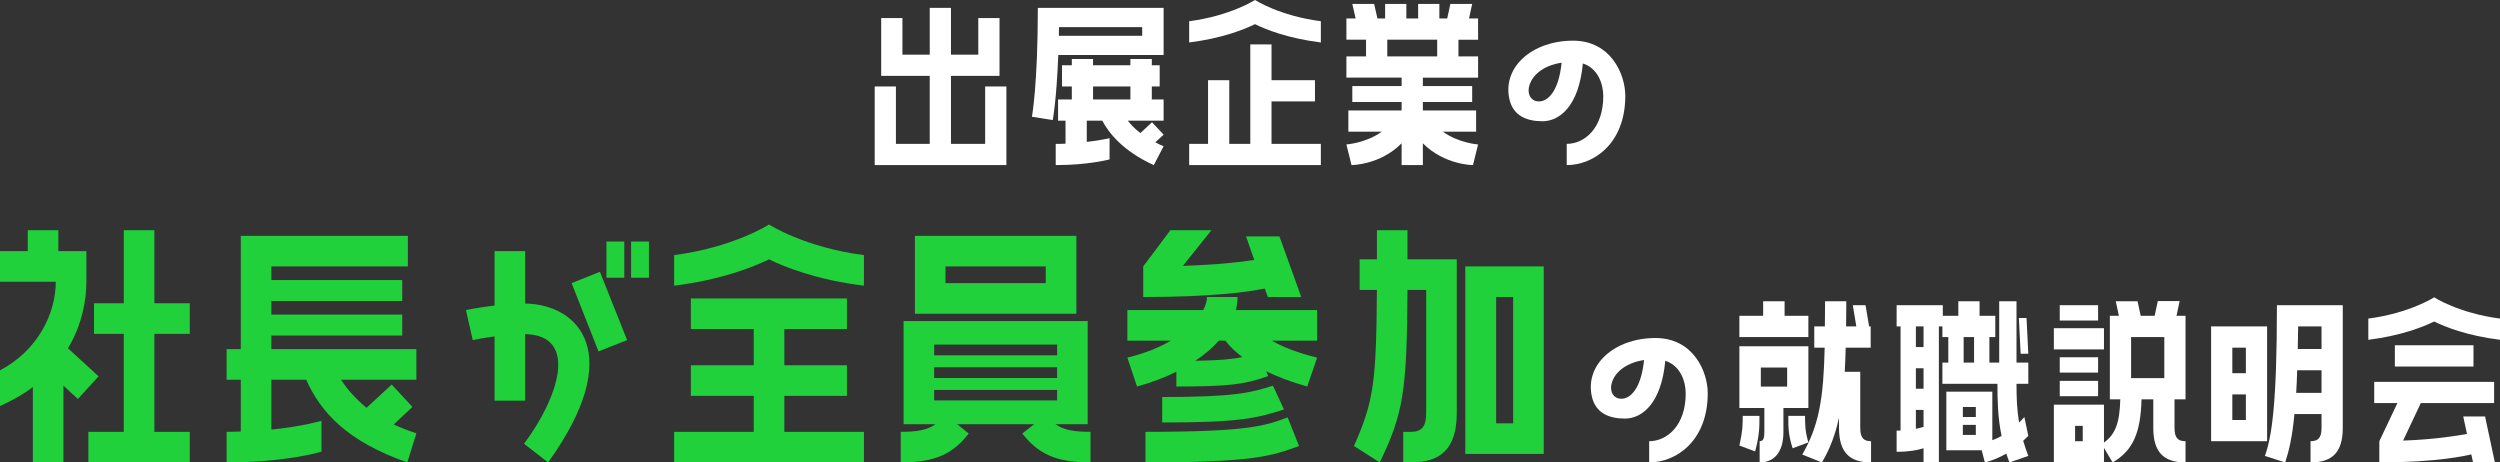
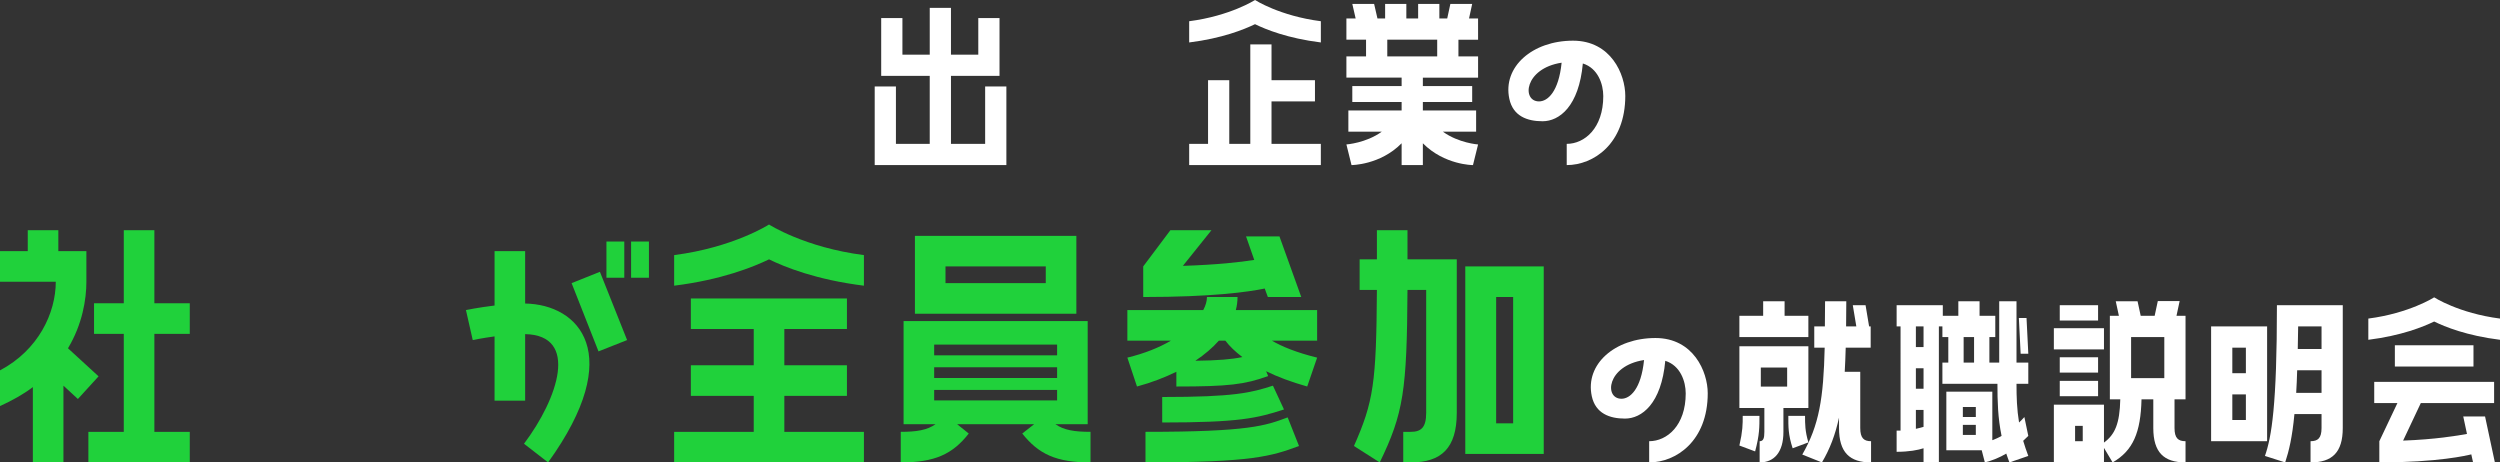
<svg xmlns="http://www.w3.org/2000/svg" version="1.1" id="レイヤー_1" x="0px" y="0px" width="432.466px" height="79.994px" viewBox="79.632 27.686 432.466 79.994" enable-background="new 79.632 27.686 432.466 79.994" xml:space="preserve">
  <rect x="79.632" y="27.686" width="432.466" height="79.994" fill="#333333" stroke="none" />
  <g>
    <path fill="#FFFFFF" d="M250.049,52.572v-9.927h3.672v13.599h-22.777V42.646h3.671v9.927h5.848V40.81h-8.396v-9.995h3.672v6.323   h4.726v-8.092h3.671v8.092h4.727v-6.323h3.672v9.995h-8.397v11.763L250.049,52.572L250.049,52.572z" />
-     <path fill="#FFFFFF" d="M258.144,47.881c0,0,1.02-5.508,1.02-18.834h21.758v8.159h-18.223c-0.306,7.888-0.952,11.253-0.952,11.253   L258.144,47.881z M278.881,42.646v2.243h2.04v3.672h-6.188c0.51,0.68,1.188,1.394,2.176,2.142l2.006-1.87l2.005,2.144l-1.428,1.323   c0.442,0.238,0.884,0.478,1.428,0.682l-1.699,3.264c-5.304-2.414-7.785-5.542-8.907-7.684h-2.687v3.672   c2.414-0.272,3.943-0.646,3.943-0.646v3.672c0,0-3.637,0.986-9.315,0.986v-3.672c0.578,0,1.156,0,1.7-0.034v-3.978h-1.292v-3.672   h2.379v-2.243h-1.7v-3.672h1.7v-1.088h3.672v1.088h6.459v-1.088h3.706v1.088h1.36v3.672H278.881z M262.834,32.378   c-0.034,0.511-0.034,1.021-0.034,1.496h14.415v-1.496H262.834z M275.175,44.889v-2.243h-6.459v2.243H275.175z" />
    <path fill="#FFFFFF" d="M285.343,31.358c7.105-0.918,11.39-3.672,11.39-3.672s4.25,2.754,11.389,3.672v3.672   c-5.745-0.714-9.519-2.244-11.389-3.162c-1.904,0.918-5.677,2.448-11.39,3.162V31.358z M299.587,45.229v7.344h8.533v3.672h-22.777   v-3.672h3.265V41.558h3.671v11.015h3.638V35.37h3.671v6.188h7.515v3.671H299.587z" />
    <path fill="#FFFFFF" d="M335.32,34.554h-3.399v2.89h3.399v3.672h-9.553v1.462h8.532v2.754h-8.532v1.462h9.213v3.672h-5.745   c2.72,1.973,6.085,2.209,6.085,2.209l-0.884,3.57c0,0-4.931,0-8.669-3.773v3.773h-3.673V52.47   c-3.705,3.773-8.669,3.773-8.669,3.773l-0.884-3.57c0,0,3.399-0.236,6.119-2.209h-5.779v-3.672h9.213v-1.462h-8.532v-2.754h8.532   v-1.462h-9.553v-3.672h3.399v-2.89h-3.399v-3.672h1.599l-0.578-2.517h3.773l0.578,2.517h1.326v-2.517h3.671v2.517h2.04v-2.517   h3.671v2.517h1.36l0.544-2.517h3.773l-0.544,2.517h1.563L335.32,34.554L335.32,34.554z M328.248,37.443v-2.89h-8.635v2.89H328.248z   " />
    <path fill="#FFFFFF" d="M360.785,44.277c0,8.295-5.507,11.967-10.131,11.967v-3.672c3.094,0,6.323-2.72,6.323-8.262   c0-2.073-0.917-4.827-3.535-5.644c-0.68,7.445-4.08,9.994-6.97,9.994c-2.651,0-5.1-0.884-5.745-3.875   c-1.19-5.542,4.012-10.063,11.015-10.063C358.304,34.724,360.785,40.537,360.785,44.277z M349.771,38.531   c-6.459,0.986-6.937,6.697-3.91,6.697C347.358,45.229,349.261,43.563,349.771,38.531z" />
  </g>
  <g>
    <g>
      <path fill="#20D13B" d="M85.315,107.679V94.647c-1.617,1.226-3.528,2.304-5.684,3.282v-6.174    c6.664-3.527,9.651-9.945,9.651-15.335h-9.651v-5.292h4.802v-3.626h5.292v3.626h4.851v5.292c0,3.037-0.686,7.349-3.185,11.514    l5.292,4.852l-3.577,3.92l-2.499-2.304v13.277H85.315z M106.336,67.503v12.642h6.125v5.291h-6.125v16.953h6.125v5.291H94.92    v-5.291h6.125V85.435h-5.146v-5.291h5.146V67.503H106.336z" />
-       <path fill="#20D13B" d="M126.573,85.729v2.354h25.086v5.291h-13.032c1.077,1.666,2.548,3.332,4.409,4.851l4.361-4.018l3.577,3.871    l-3.234,3.037c1.177,0.539,2.499,1.077,3.92,1.52l-1.567,5.046c-10.485-3.675-14.993-8.721-17.492-14.307h-6.026v8.623    c5.39-0.538,8.672-1.52,8.672-1.52v5.341c0,0-6.026,1.861-16.414,1.861v-5.291c0.833,0,1.666-0.049,2.45-0.049v-8.967h-2.45    v-5.291h2.45V68.483h28.907v5.291h-23.616v2.354h22.637v3.625h-22.637v2.353h22.637v3.625L126.573,85.729L126.573,85.729z" />
      <path fill="#20D13B" d="M170.476,80.193c9.26,0.146,17.541,8.673,3.968,27.486l-4.165-3.232c5.93-7.89,9.555-18.767,0.196-18.963    V97h-5.292V85.877c-2.156,0.294-3.773,0.637-3.773,0.637l-1.176-5.192c0,0,2.107-0.441,4.949-0.784V71.13h5.292L170.476,80.193    L170.476,80.193z M178.511,76.666l4.898-1.96l4.704,11.808l-4.947,1.96L178.511,76.666z M184.538,75.734v-6.271h3.088v6.271    H184.538z M188.801,75.734v-6.271h3.087v6.271H188.801z" />
      <path fill="#20D13B" d="M196.251,71.815c10.239-1.322,16.413-5.292,16.413-5.292s6.125,3.97,16.415,5.292v5.291    c-8.279-1.028-13.719-3.232-16.415-4.557c-2.743,1.323-8.182,3.527-16.413,4.557V71.815z M215.311,96.166v6.223h13.768v5.291    h-32.828v-5.291h13.768v-6.223h-10.877v-5.292h10.877v-6.271h-10.877v-5.291h26.998v5.291h-10.828v6.271h10.828v5.292H215.311z" />
      <path fill="#20D13B" d="M267.787,101.065h-5.586c1.471,1.029,3.283,1.323,6.076,1.323v5.291c-5.93,0-8.967-1.421-11.809-4.997    l2.059-1.617h-13.328l2.012,1.617c-2.793,3.576-5.881,4.997-11.762,4.997v-5.291c2.744,0,4.559-0.294,6.027-1.323h-5.537V83.231    h31.848V101.065L267.787,101.065z M237.901,68.483h27.926v13.475h-27.926V68.483z M241.231,87.298v1.861h21.266v-1.861H241.231z     M241.231,91.218v1.861h21.266v-1.861H241.231z M241.231,96.951h21.266v-1.813h-21.266V96.951z M260.535,76.666v-2.893h-17.344    v2.893H260.535z" />
      <path fill="#20D13B" d="M293.709,79.066c0,0.735-0.1,1.52-0.295,2.255h14.064v5.291h-7.84c1.764,1.028,4.262,2.059,7.84,2.939    l-1.715,4.997c-2.744-0.783-5.146-1.666-7.105-2.646l0.344,0.833c-4.018,1.471-6.859,1.813-15.875,1.813v-2.548    c-2.01,0.979-4.264,1.862-6.811,2.548l-1.666-4.997c3.037-0.735,5.537-1.764,7.545-2.939h-7.545v-5.291h13.131    c0.441-0.833,0.637-1.568,0.637-2.255H293.709z M282.098,67.503h7.104l-4.947,6.174c5.977-0.196,9.895-0.637,12.346-1.029    l-1.42-4.065h5.781l3.771,10.484h-5.781l-0.539-1.47c-2.842,0.588-9.016,1.47-21.02,1.47v-5.292L282.098,67.503z M277.785,102.388    c18.029,0,20.773-1.078,24.598-2.499l1.959,4.948c-4.752,1.765-8.084,2.842-26.557,2.842V102.388z M280.678,96.363    c12.543,0,15.334-0.735,19.156-1.961l1.91,4.115c-4.705,1.521-7.74,2.254-21.066,2.254V96.363L280.678,96.363z M291.604,86.612    h-1.127c-1.078,1.226-2.451,2.4-4.066,3.479c3.969-0.05,6.271-0.245,8.133-0.638C293.317,88.522,292.338,87.592,291.604,86.612z" />
      <path fill="#20D13B" d="M323.108,77.842c-0.098,17.394-0.686,21.362-4.801,29.838l-4.459-2.842    c3.381-7.644,3.871-10.877,3.969-26.996h-2.988V72.55h2.988v-5.047h5.291v5.047h8.525v26.556c0,6.076-2.645,8.574-7.986,8.574    h-1.273v-5.291h1.273c1.814,0,2.695-0.734,2.695-3.283V77.842H323.108z M346.678,73.774v32.437h-13.572V73.774H346.678z     M341.385,100.919V79.066h-2.939v21.854L341.385,100.919L341.385,100.919z" />
    </g>
    <g>
      <path fill="#FFFFFF" d="M375.047,95.713c0,8.295-5.508,11.967-10.132,11.967v-3.672c3.094,0,6.323-2.72,6.323-8.262    c0-2.073-0.919-4.827-3.535-5.644c-0.681,7.445-4.08,9.994-6.971,9.994c-2.65,0-5.099-0.884-5.744-3.875    c-1.189-5.542,4.012-10.063,11.015-10.063C372.565,86.16,375.047,91.972,375.047,95.713z M364.032,89.967    c-6.46,0.986-6.937,6.697-3.91,6.697C361.618,96.665,363.522,94.999,364.032,89.967z" />
      <path fill="#FFFFFF" d="M384.636,79.802h3.706v2.517h4.113v3.672h-11.934v-3.672h4.113L384.636,79.802L384.636,79.802z     M380.523,98.262V87.587h11.934v10.676h-4.317v4.147c0,3.534-1.632,5.27-4.114,5.27v-3.672c0.646,0,0.816-0.51,0.816-1.598v-4.147    H380.523z M380.523,104.756c0.577-2.516,0.577-3.672,0.577-5.134h2.892c0,1.87,0.032,3.229-0.748,6.152L380.523,104.756z     M384.229,91.259v3.298h4.556v-3.298H384.229z M389.736,105.231c-0.781-2.38-0.747-3.738-0.747-5.608h2.89    c0,1.462,0,2.618,0.578,4.59L389.736,105.231z M401.43,101.729c0,1.77,0.646,2.278,1.87,2.278v3.672    c-3.706,0-5.542-1.733-5.542-5.95v-1.802c-0.645,2.958-1.563,5.406-2.957,7.752l-3.399-1.36c2.924-5.064,3.672-9.757,3.876-18.493    h-1.803v-3.672h1.836c0-1.359,0.034-2.787,0.034-4.353h3.672c0,1.53-0.034,2.992-0.034,4.353h1.769l-0.611-3.672h2.209    l0.612,3.672h0.271v3.672h-4.317c-0.033,1.496-0.103,2.854-0.17,4.182h2.686L401.43,101.729L401.43,101.729z" />
      <path fill="#FFFFFF" d="M428.46,79.802v10.607h2.04v3.672h-2.04c0,2.312,0.066,4.419,0.441,6.696    c0.307-0.271,0.611-0.611,0.918-0.951l0.681,3.264c-0.308,0.306-0.578,0.578-0.885,0.85c0.237,0.816,0.545,1.7,0.885,2.618    l-3.265,1.122c-0.204-0.511-0.375-1.055-0.545-1.53c-1.154,0.681-2.379,1.19-3.705,1.53l-0.544-2.107h-6.119V95.44h7.955v8.397    c0.544-0.204,1.089-0.442,1.599-0.748c-0.646-3.128-0.714-6.018-0.714-9.009h-9.521v-3.672h1.021v-4.42h-1.021v-1.837h-0.61    v23.526h-2.652v-2.448c-0.951,0.307-2.48,0.612-4.656,0.612v-3.672h0.68V84.154h-0.68v-3.672h7.988v1.836h2.686v-2.517h3.672    v2.517h2.721v3.672h-1.021v4.42h1.7V79.802H428.46z M412.379,87.723v-3.569h-1.325v3.569H412.379z M412.379,94.93v-3.536h-1.325    v3.536H412.379z M412.379,98.602h-1.325v3.265c0.51-0.104,0.952-0.238,1.325-0.341V98.602z M421.422,99.827v-1.734h-2.243v1.734    H421.422z M421.422,102.92v-1.734h-2.243v1.734H421.422z M421.118,90.41v-4.42h-1.804v4.42H421.118z M428.868,82.691h1.325    l0.308,6.188h-1.326L428.868,82.691z" />
      <path fill="#FFFFFF" d="M456.68,79.768l-0.545,2.55h1.564v14.448h-1.904v4.963c0,1.77,0.646,2.278,1.904,2.278v3.672    c-3.74,0-5.576-1.733-5.576-5.95v-4.963h-2.039c-0.137,5.745-1.463,8.873-4.998,10.913l-1.496-2.516v2.516h-8.668v-9.995h8.668    v6.563c1.904-1.396,2.721-3.265,2.822-7.479h-1.803V82.318h1.563l-0.543-2.517h3.772l0.544,2.517h2.413l0.545-2.55H456.68z     M443.59,84.46v3.671h-8.668V84.46H443.59z M442.571,80.482v2.651h-6.629v-2.651H442.571z M442.571,89.492v2.65h-6.629v-2.65    H442.571z M435.942,96.222v-2.651h6.629v2.651H435.942z M439.918,104.008v-2.652h-1.325v2.652H439.918z M454.028,93.094V85.99    h-5.745v7.104H454.028z" />
      <path fill="#FFFFFF" d="M471.811,84.154v19.854h-9.688V84.154H471.811z M468.139,92.246v-4.42h-2.346v4.42H468.139z     M468.139,100.336v-4.42h-2.346v4.42H468.139z M471.436,106.557c1.156-3.298,2.074-8.736,2.074-26.075h11.389v21.247    c0,4.217-1.836,5.95-5.574,5.95v-3.672c1.258,0,1.902-0.51,1.902-2.278v-2.413h-4.69c-0.373,4.013-0.951,6.392-1.599,8.363    L471.436,106.557z M477.012,91.735c-0.034,1.429-0.102,2.721-0.17,3.909h4.385v-3.909H477.012z M477.182,84.154    c-0.034,1.395-0.034,2.687-0.068,3.909h4.113v-3.909H477.182z" />
      <path fill="#FFFFFF" d="M512.098,86.466c-5.744-0.714-9.519-2.244-11.389-3.162c-1.903,0.918-5.677,2.448-11.389,3.162v-3.672    c7.104-0.918,11.389-3.672,11.389-3.672s4.25,2.754,11.389,3.672V86.466z M491.225,104.008l3.127-6.596h-4.012V93.74h20.738v3.672    h-12.681l-3.061,6.493c5.541-0.203,9.417-0.851,11.049-1.155l-0.646-3.025h3.773l1.7,7.955h-3.773l-0.307-1.395    c-0.68,0.17-5.746,1.395-15.91,1.395L491.225,104.008L491.225,104.008z M493.911,87.417h13.599v3.672h-13.599V87.417z" />
    </g>
  </g>
</svg>